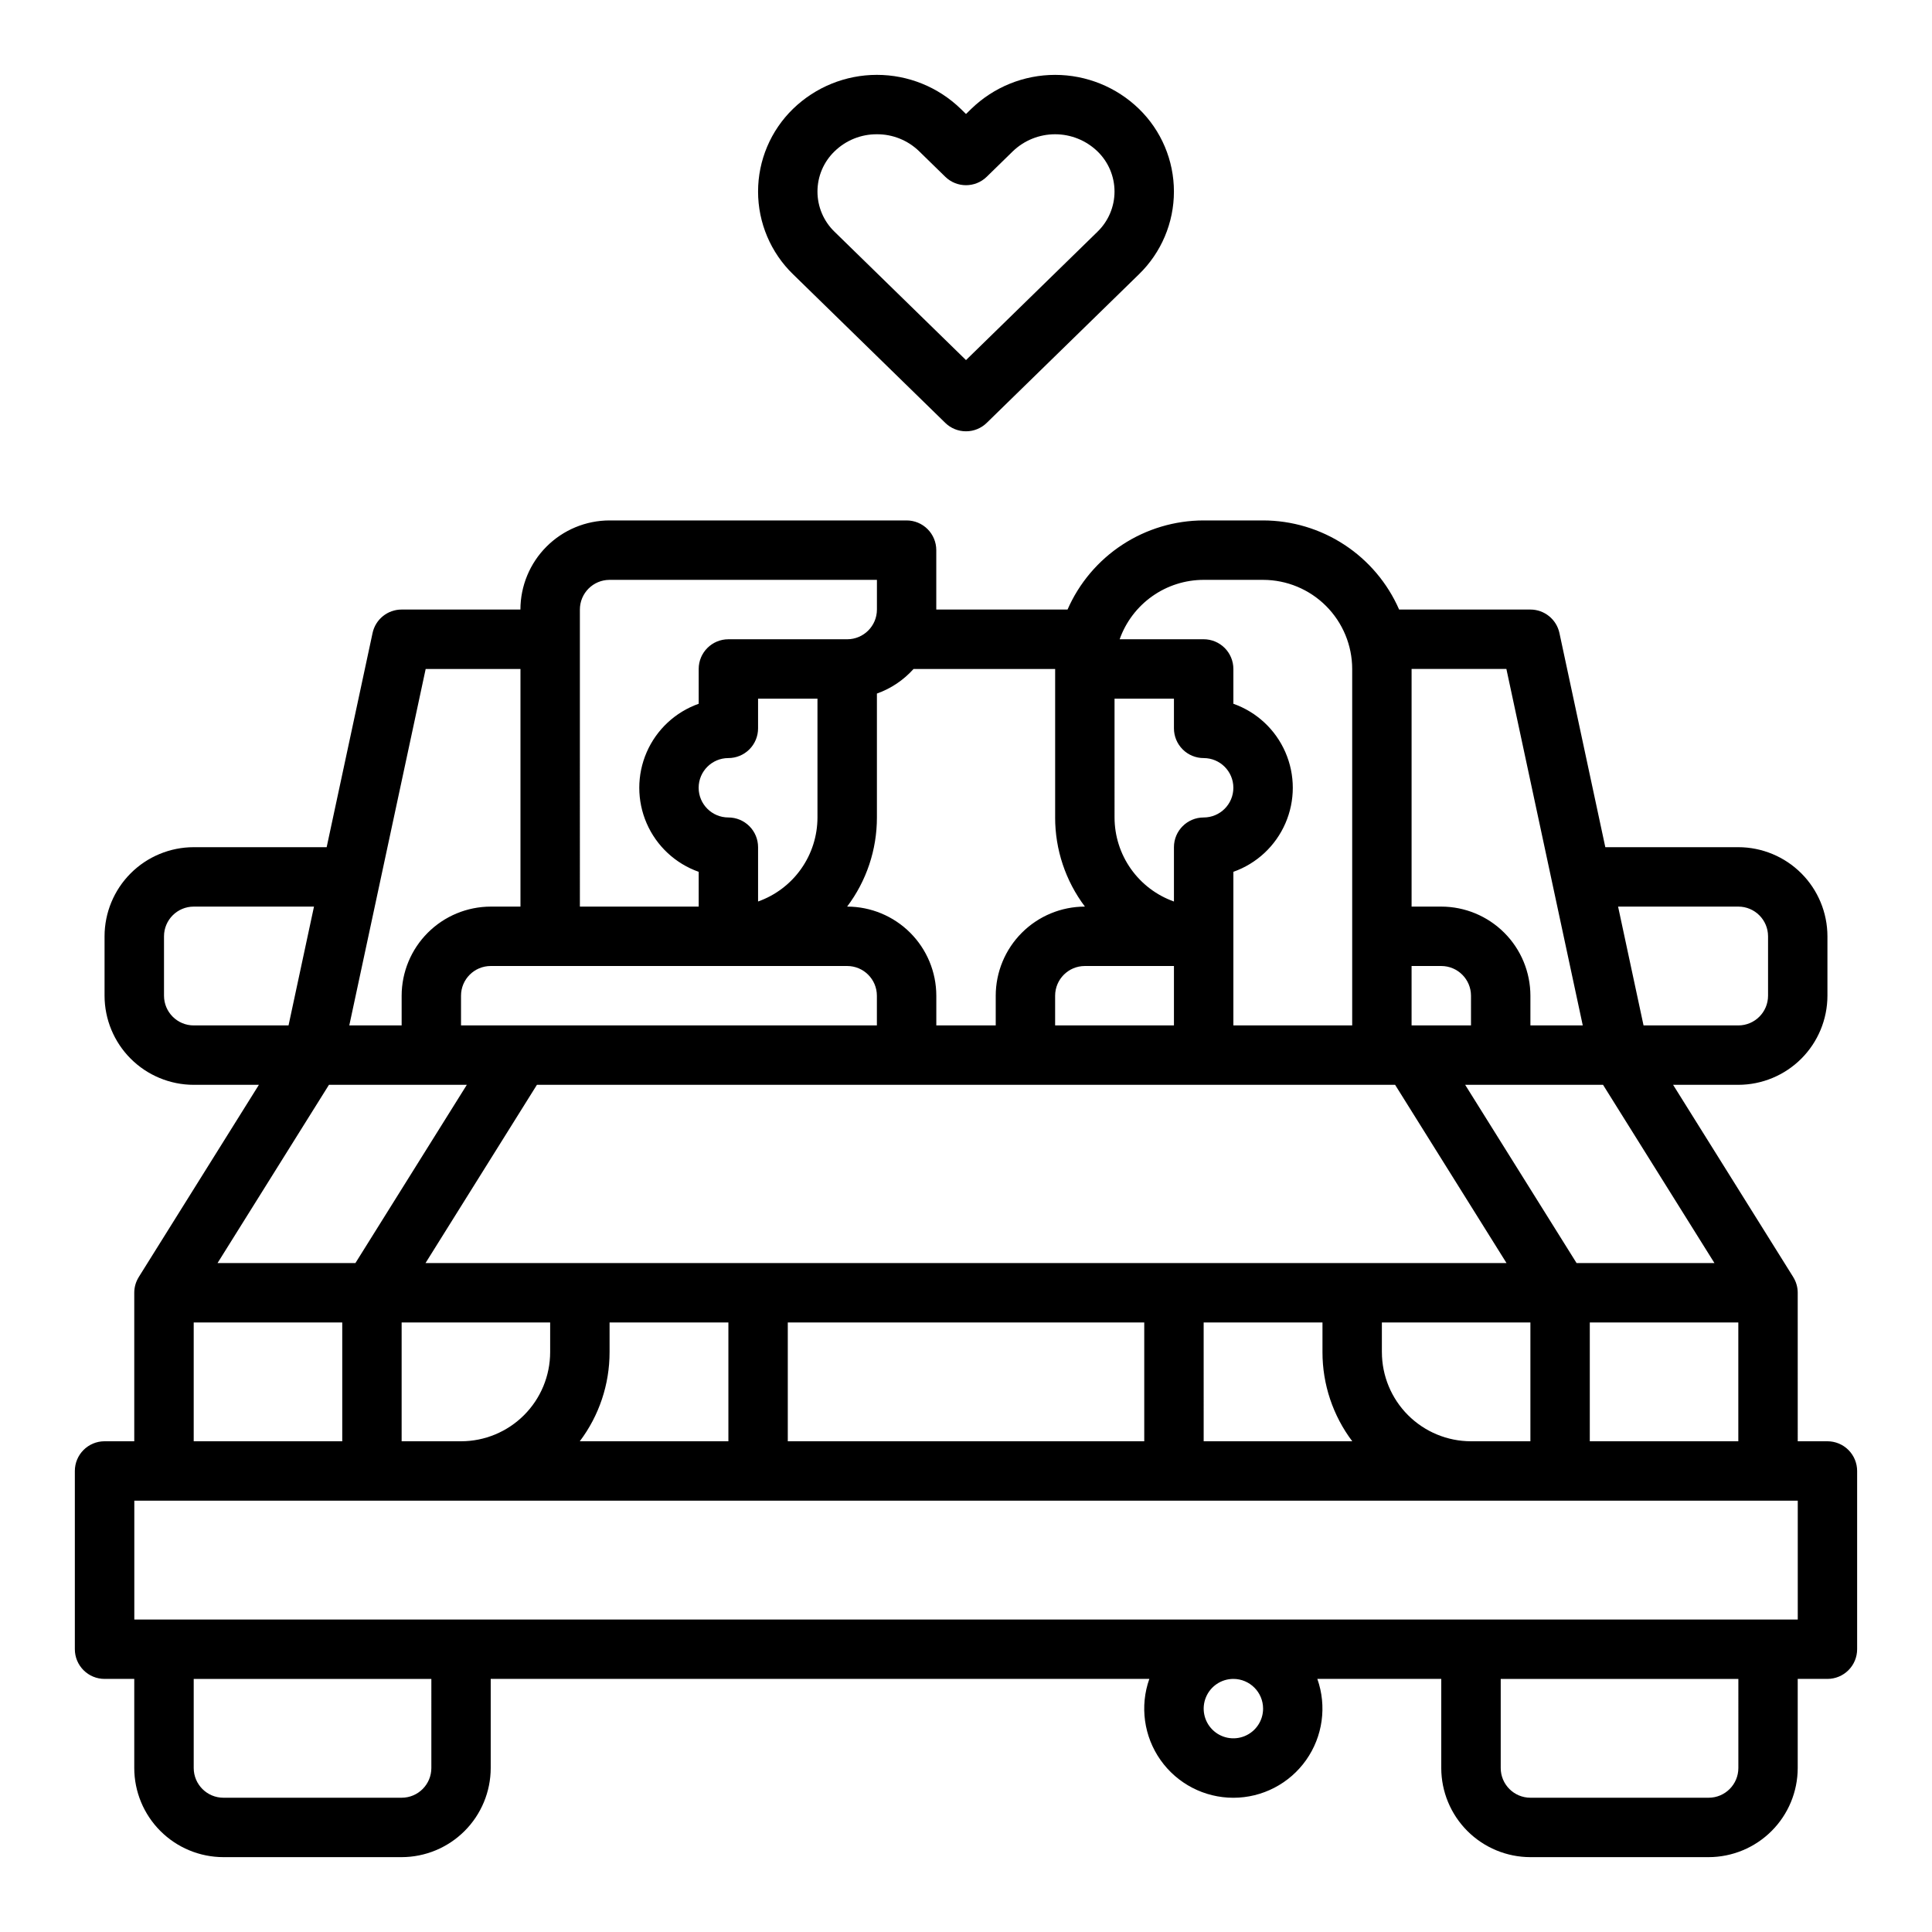
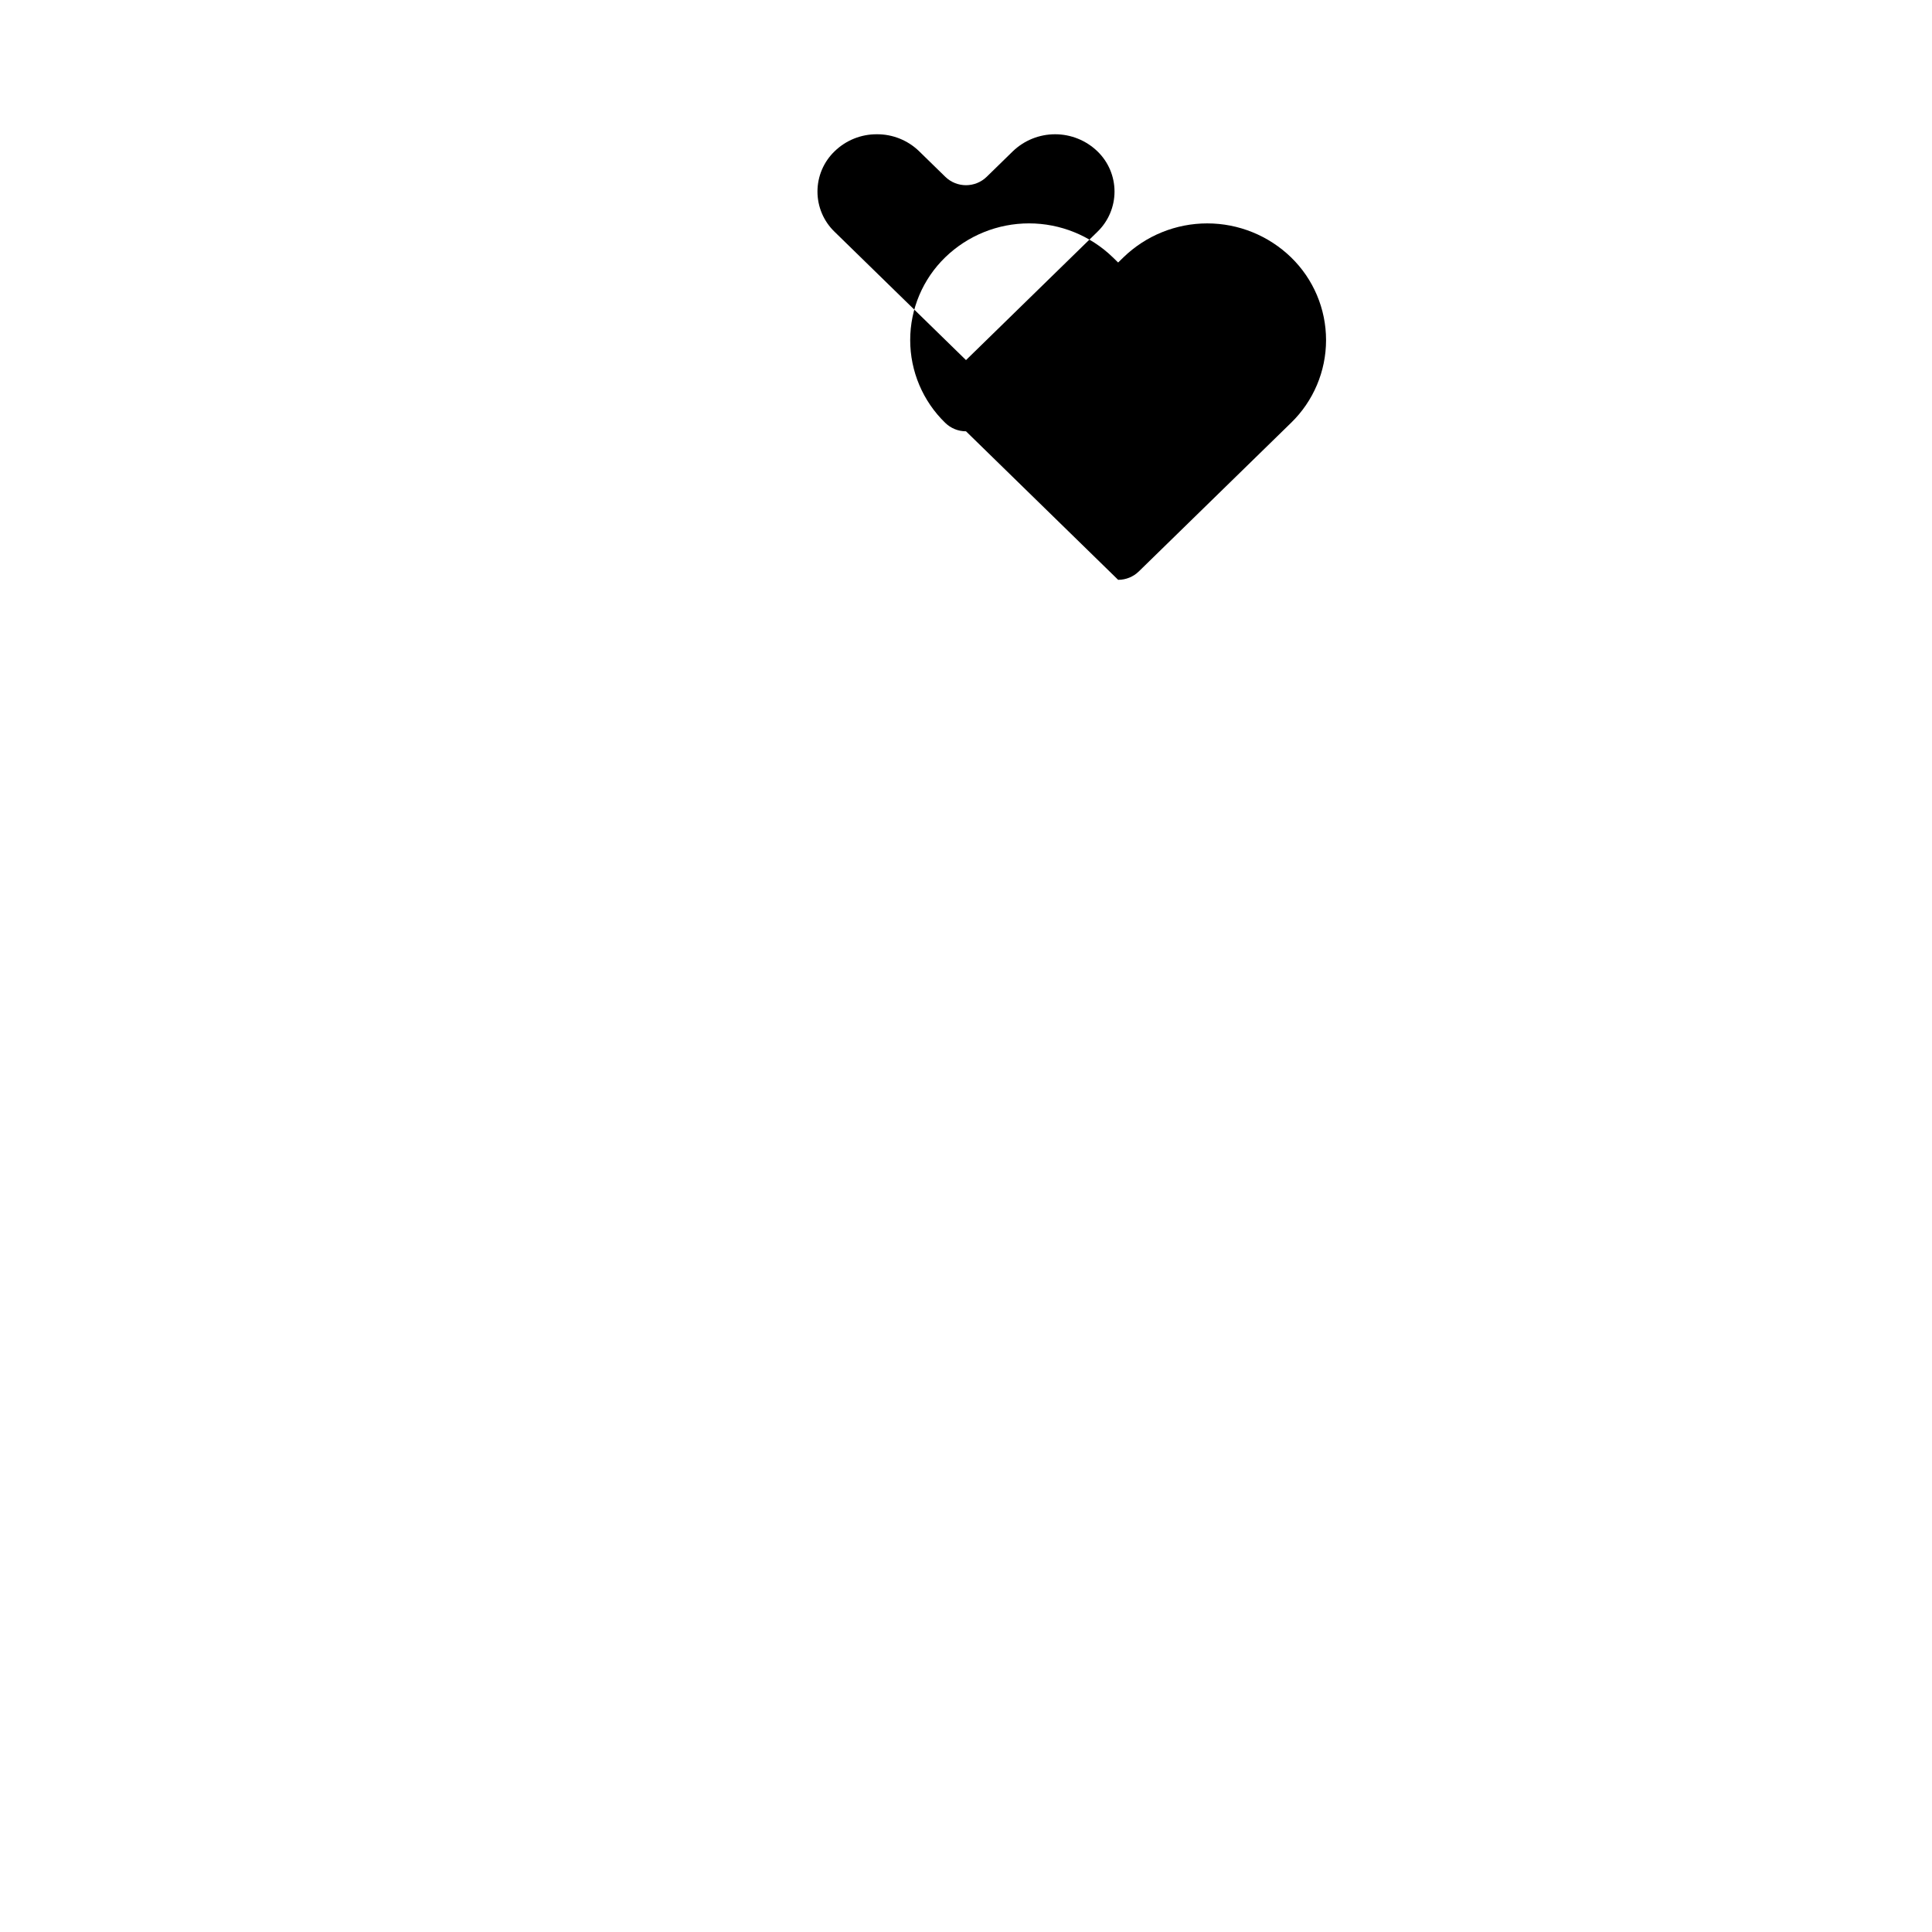
<svg xmlns="http://www.w3.org/2000/svg" fill="#000000" width="800px" height="800px" version="1.1" viewBox="144 144 512 512">
  <g>
-     <path d="m628.29 525.95h-7.871l-0.004-39.359c0-1.473-0.414-2.918-1.203-4.168h0.008l-31.832-50.934h17.285c6.262-0.008 12.262-2.5 16.691-6.926 4.426-4.43 6.918-10.43 6.926-16.691v-15.746c-0.008-6.258-2.5-12.262-6.926-16.691-4.43-4.426-10.43-6.914-16.691-6.922h-35.246l-12.16-56.754c-0.781-3.629-3.988-6.223-7.699-6.223h-34.785c-3.066-7.016-8.109-12.984-14.516-17.176-6.406-4.195-13.891-6.434-21.547-6.441h-15.742c-7.656 0.008-15.145 2.246-21.547 6.441-6.406 4.191-11.449 10.16-14.52 17.176h-34.785v-15.746c0-2.086-0.828-4.09-2.305-5.566-1.477-1.477-3.477-2.305-5.566-2.305h-78.719c-6.262 0.008-12.266 2.496-16.691 6.926-4.43 4.426-6.918 10.43-6.926 16.691h-31.488c-3.711 0-6.918 2.594-7.695 6.223l-12.164 56.754h-35.246c-6.258 0.008-12.262 2.496-16.688 6.922-4.43 4.43-6.918 10.434-6.926 16.691v15.746c0.008 6.262 2.496 12.262 6.926 16.691 4.426 4.426 10.43 6.918 16.688 6.926h17.285l-31.832 50.934h0.008v-0.004c-0.785 1.25-1.203 2.695-1.203 4.172v39.359h-7.871c-4.348 0-7.875 3.527-7.875 7.875v47.23c0 2.09 0.832 4.09 2.309 5.566 1.477 1.477 3.477 2.305 5.566 2.305h7.871v23.617c0.008 6.262 2.496 12.266 6.926 16.691 4.426 4.426 10.43 6.918 16.691 6.926h47.23c6.262-0.008 12.266-2.5 16.691-6.926 4.426-4.426 6.918-10.43 6.926-16.691v-23.617h174.54c-2.559 7.231-1.449 15.25 2.977 21.512 4.426 6.266 11.617 9.988 19.285 9.988 7.668 0 14.859-3.723 19.285-9.988 4.426-6.262 5.535-14.281 2.977-21.512h32.84v23.617c0.008 6.262 2.5 12.266 6.926 16.691 4.43 4.426 10.43 6.918 16.691 6.926h47.234c6.258-0.008 12.262-2.5 16.688-6.926 4.43-4.426 6.918-10.43 6.926-16.691v-23.617h7.875c2.086 0 4.09-0.828 5.566-2.305 1.473-1.477 2.305-3.477 2.305-5.566v-47.23c0-2.09-0.832-4.09-2.305-5.566-1.477-1.477-3.481-2.309-5.566-2.309zm-62.977 0v-31.488h39.359v31.488zm-297.6-94.461-29.52 47.23h-36.539l29.52-47.23zm100.8-31.488c4.344 0.004 7.867 3.523 7.871 7.871v7.871h-110.21v-7.871c0.004-4.348 3.523-7.867 7.871-7.871zm-31.488-39.359v-0.004c-4.348 0-7.875-3.523-7.875-7.871s3.527-7.871 7.875-7.871c2.086 0 4.09-0.828 5.566-2.305 1.477-1.477 2.305-3.481 2.305-5.566v-7.871h15.742v31.488-0.004c-0.004 4.883-1.52 9.645-4.34 13.633-2.816 3.984-6.801 7.004-11.402 8.637v-14.395c0-2.09-0.828-4.09-2.305-5.566-1.477-1.477-3.481-2.309-5.566-2.309zm102.34-31.488h15.742v7.871c0 2.086 0.832 4.09 2.309 5.566 1.473 1.477 3.477 2.305 5.566 2.305 4.348 0 7.871 3.523 7.871 7.871s-3.523 7.871-7.871 7.871c-4.348 0-7.875 3.527-7.875 7.875v14.395c-4.602-1.633-8.582-4.652-11.402-8.637-2.82-3.988-4.336-8.75-4.34-13.633zm15.742 70.848v15.742h-31.488v-7.871c0.008-4.348 3.527-7.867 7.875-7.871zm58.613 31.488 29.52 47.23h-286.47l29.52-47.23zm55.105 0 29.52 47.23h-36.539l-29.52-47.23zm-34.996-15.746h-15.746v-15.742h7.871c4.348 0.004 7.867 3.523 7.875 7.871zm-283.39 78.719h39.359v7.875c-0.008 6.262-2.496 12.262-6.926 16.691-4.426 4.426-10.43 6.918-16.688 6.922h-15.746zm55.105 7.871v-7.871h31.488v31.488h-39.383c5.133-6.801 7.902-15.094 7.894-23.613zm47.23-7.871h94.465v31.488h-94.465zm110.21 0h31.488v7.875c-0.008 8.52 2.766 16.812 7.894 23.613h-39.379zm47.23 7.871v-7.871h39.359v31.488h-15.738c-6.262-0.004-12.266-2.496-16.691-6.922-4.43-4.43-6.918-10.43-6.926-16.691zm94.465-118.08 0.004 0.004c4.344 0.004 7.867 3.527 7.871 7.871v15.746c-0.004 4.344-3.527 7.867-7.871 7.871h-25.125l-6.746-31.488zm-61.469-62.977 20.242 94.469h-13.875v-7.871c-0.008-6.262-2.496-12.266-6.926-16.691-4.426-4.426-10.43-6.918-16.691-6.926h-7.871v-62.977zm-80.223-23.609h15.742c6.262 0.004 12.266 2.496 16.691 6.922 4.426 4.43 6.918 10.43 6.926 16.691v94.465h-31.488v-40.707c6.18-2.184 11.172-6.836 13.785-12.848 2.617-6.008 2.617-12.832 0-18.844-2.613-6.008-7.606-10.66-13.785-12.844v-9.223c0-2.086-0.832-4.09-2.305-5.566-1.477-1.477-3.481-2.305-5.566-2.305h-22.266c1.633-4.602 4.648-8.582 8.637-11.402 3.984-2.82 8.746-4.336 13.629-4.34zm-39.359 23.617v39.359l-0.004-0.004c-0.008 8.523 2.766 16.816 7.894 23.617h-0.02c-6.262 0.008-12.266 2.5-16.691 6.926-4.43 4.426-6.918 10.43-6.926 16.691v7.871h-15.746v-7.871c-0.004-6.262-2.496-12.266-6.922-16.691-4.43-4.426-10.43-6.918-16.691-6.926h-0.023c5.133-6.801 7.902-15.094 7.894-23.617v-32.84c3.731-1.328 7.07-3.57 9.711-6.519zm-125.95-15.746c0.004-4.348 3.523-7.867 7.871-7.871h70.848v7.871c-0.004 4.344-3.527 7.867-7.871 7.871h-31.488c-4.348 0-7.875 3.523-7.875 7.871v9.223c-6.176 2.184-11.172 6.836-13.785 12.844-2.613 6.012-2.613 12.836 0 18.844 2.613 6.012 7.609 10.664 13.785 12.848v9.219h-31.484zm-40.867 15.742h25.121v62.977h-7.871c-6.262 0.008-12.266 2.5-16.691 6.926-4.426 4.426-6.918 10.43-6.926 16.691v7.871h-13.875zm-69.344 86.594v-15.746c0.004-4.344 3.527-7.867 7.871-7.871h31.875l-6.746 31.488h-25.129c-4.344-0.004-7.867-3.527-7.871-7.871zm7.871 86.594 39.363-0.004v31.488h-39.363zm62.977 118.08v-0.004c-0.004 4.348-3.523 7.867-7.871 7.871h-47.23c-4.348-0.004-7.867-3.523-7.875-7.871v-23.617h62.977zm220.42-15.742v-0.004c0 3.184-1.918 6.051-4.859 7.269s-6.328 0.547-8.578-1.703c-2.254-2.254-2.926-5.641-1.707-8.582s4.09-4.859 7.273-4.859c4.344 0.008 7.867 3.527 7.871 7.875zm125.95 15.742v-0.004c-0.004 4.348-3.527 7.867-7.871 7.871h-47.234c-4.344-0.004-7.867-3.523-7.871-7.871v-23.617h62.977zm15.742-39.359-440.83-0.004v-31.488h440.83z" />
-     <path d="m400 258.3c-2.059 0.004-4.031-0.801-5.5-2.238l-40.316-39.359h-0.004c-5.934-5.754-9.285-13.668-9.285-21.938 0-8.266 3.352-16.18 9.285-21.934 5.953-5.769 13.914-8.992 22.203-8.992 8.289 0 16.25 3.223 22.203 8.992l1.414 1.379 1.414-1.379c5.953-5.766 13.914-8.988 22.199-8.988 8.289 0 16.25 3.223 22.203 8.988 5.934 5.754 9.285 13.668 9.285 21.938 0 8.266-3.352 16.18-9.285 21.934l-40.32 39.359c-1.469 1.438-3.441 2.242-5.496 2.238zm-23.617-78.719c-4.184-0.023-8.207 1.594-11.203 4.512-2.902 2.793-4.543 6.644-4.543 10.672s1.641 7.883 4.543 10.672l34.82 33.992 34.82-33.992h-0.004c2.902-2.793 4.543-6.648 4.543-10.676 0-4.027-1.641-7.879-4.543-10.672-3.012-2.894-7.023-4.508-11.199-4.508-4.18 0-8.191 1.613-11.203 4.508l-6.914 6.75c-3.059 2.988-7.941 2.988-11 0l-6.914-6.75c-3-2.914-7.023-4.535-11.203-4.508z" />
+     <path d="m400 258.3c-2.059 0.004-4.031-0.801-5.5-2.238h-0.004c-5.934-5.754-9.285-13.668-9.285-21.938 0-8.266 3.352-16.18 9.285-21.934 5.953-5.769 13.914-8.992 22.203-8.992 8.289 0 16.25 3.223 22.203 8.992l1.414 1.379 1.414-1.379c5.953-5.766 13.914-8.988 22.199-8.988 8.289 0 16.25 3.223 22.203 8.988 5.934 5.754 9.285 13.668 9.285 21.938 0 8.266-3.352 16.18-9.285 21.934l-40.32 39.359c-1.469 1.438-3.441 2.242-5.496 2.238zm-23.617-78.719c-4.184-0.023-8.207 1.594-11.203 4.512-2.902 2.793-4.543 6.644-4.543 10.672s1.641 7.883 4.543 10.672l34.82 33.992 34.82-33.992h-0.004c2.902-2.793 4.543-6.648 4.543-10.676 0-4.027-1.641-7.879-4.543-10.672-3.012-2.894-7.023-4.508-11.199-4.508-4.18 0-8.191 1.613-11.203 4.508l-6.914 6.75c-3.059 2.988-7.941 2.988-11 0l-6.914-6.75c-3-2.914-7.023-4.535-11.203-4.508z" />
  </g>
</svg>